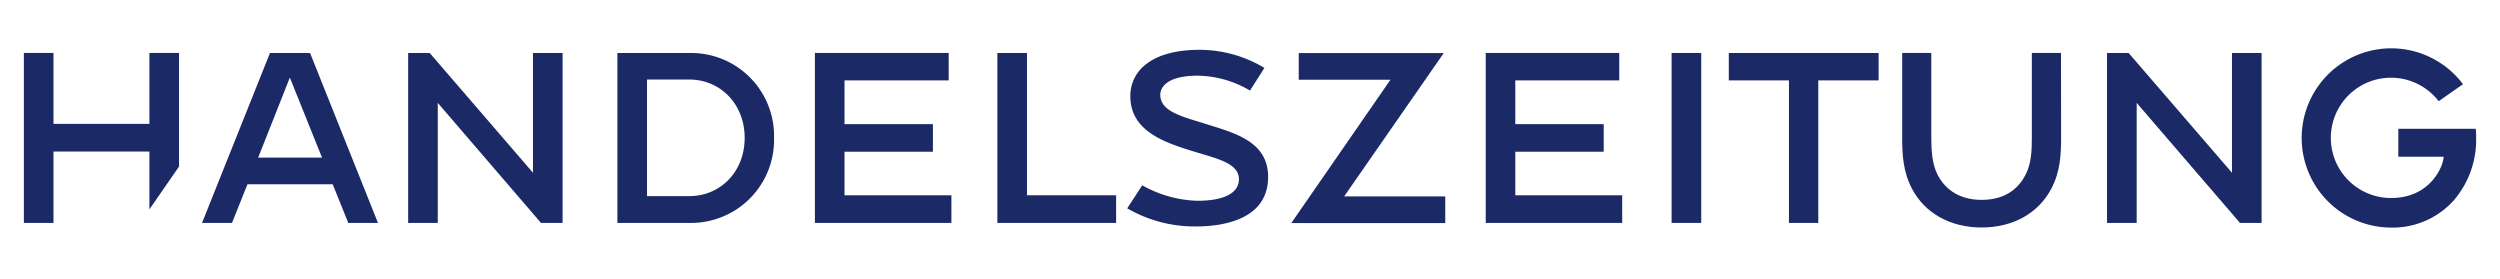
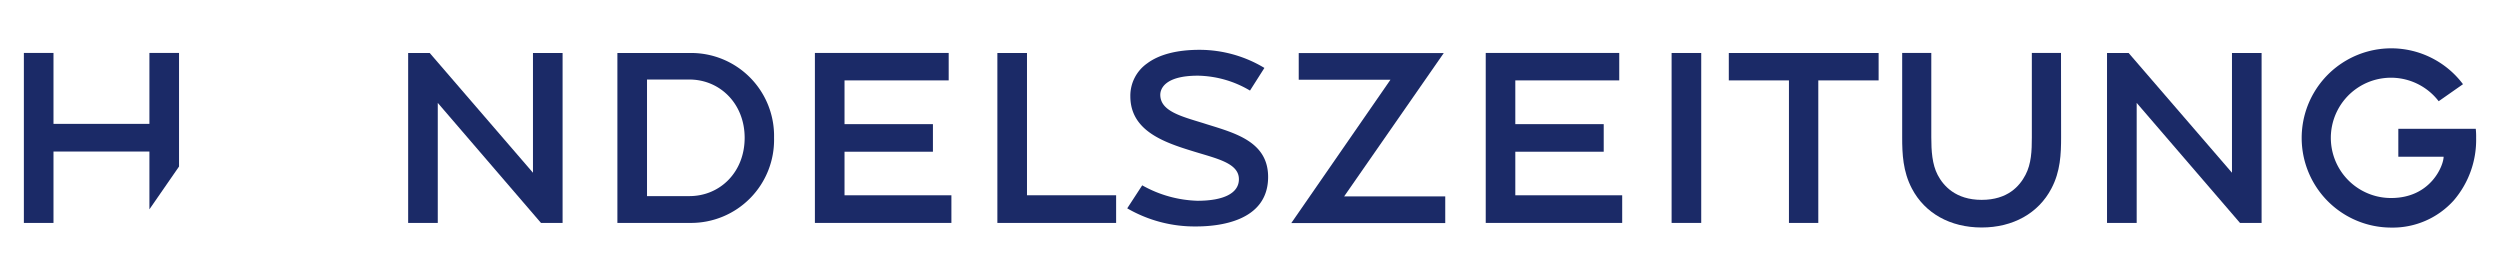
<svg xmlns="http://www.w3.org/2000/svg" id="Layer_1" data-name="Layer 1" viewBox="0 0 552 61.5">
  <defs>
    <style>.cls-1{fill:#1b2a67;}</style>
  </defs>
-   <path class="cls-1" d="M76.9,49.22h6.56l-15-37.52H59.61l-15,37.52h6.61l3.42-8.53H73.46ZM71.1,34.8H57l7-17.67Z" />
  <path class="cls-1" d="M119.45,49.22h4.77V11.7h-6.54V38.14L94.88,11.7H90.12V49.22h6.54V22.72Z" />
  <path class="cls-1" d="M136.32,49.22h16.12a18.33,18.33,0,0,0,18.47-18.79A18.31,18.31,0,0,0,152.44,11.7H136.32Zm15.9-5.92h-9.36V17.56h9.36c6.72,0,12.2,5.31,12.2,12.87S159,43.3,152.22,43.3Z" />
  <path class="cls-1" d="M220.23,49.22h26.21v-6.1H226.76V11.7h-6.54V49.22Z" />
  <path class="cls-1" d="M248.89,46a29.67,29.67,0,0,0,15.21,4C268.89,50,280,49,280,39.07c0-7.74-7.2-9.66-13.5-11.62l-.88-.28c-5-1.53-9.43-2.69-9.43-6.25,0-1.25.95-4.21,8.28-4.21A23.2,23.2,0,0,1,276,20l3.18-5a27.75,27.75,0,0,0-14.35-4c-4.88,0-8.87,1-11.54,3a8.72,8.72,0,0,0-3.71,7.25c0,7.51,7.17,10.1,13.63,12.08l.55.17c5,1.54,9.79,2.54,9.79,6.07,0,3.1-3.38,4.76-9.15,4.76a26.36,26.36,0,0,1-12.2-3.41Z" />
  <path class="cls-1" d="M369.09,49.22h6.54V11.7h-6.54Z" />
  <path class="cls-1" d="M395,49.22h6.48V17.75h13.32V11.7H381.72v6.05H395Z" />
  <path class="cls-1" d="M494.59,49.22h4.77V11.7h-6.54V38.14L470,11.7h-4.77V49.22h6.55V22.72Z" />
  <path class="cls-1" d="M455.07,11.69h-6.44V30.31c0,3-.11,5.85-1.41,8.32s-3.91,5.5-9.68,5.5-8.47-3.15-9.7-5.5-1.41-5.34-1.41-8.32c0-2.56,0-15.06,0-18.62H420c0,3.56,0,16.13,0,18.62,0,3.66.16,7.54,2.14,11.31,2.86,5.47,8.48,8.61,15.41,8.61h0c6.92,0,12.54-3.14,15.4-8.61,2-3.77,2.14-7.65,2.14-11.31Z" />
  <path class="cls-1" d="M528,10.67a19.79,19.79,0,0,0,0,39.58,18.11,18.11,0,0,0,13.79-6,20.52,20.52,0,0,0,4.94-13.81,16.56,16.56,0,0,0-.08-2h-17.1V34.6h10c0,1.91-2.8,9.12-11.58,9.12a13.28,13.28,0,1,1,10.49-21.37l5.37-3.76A19.84,19.84,0,0,0,528,10.67Z" />
  <polygon class="cls-1" points="32.99 46.22 39.53 36.77 39.53 11.69 32.99 11.69 32.99 27.35 11.81 27.35 11.81 11.69 5.27 11.69 5.27 49.22 11.81 49.22 11.81 33.46 32.99 33.46 32.99 46.22" />
  <polygon class="cls-1" points="296.79 43.36 318.78 11.72 314.95 11.72 286.76 11.72 286.76 17.61 307.01 17.61 285.12 49.25 288.68 49.25 319.11 49.25 319.11 43.36 296.79 43.36" />
  <polygon class="cls-1" points="334.58 33.5 354.1 33.5 354.1 27.41 334.58 27.41 334.58 17.75 357.53 17.75 357.53 11.69 328.05 11.69 328.05 49.22 358.18 49.22 358.18 43.12 334.58 43.12 334.58 33.5" />
  <polygon class="cls-1" points="186.47 33.5 205.99 33.5 205.99 27.41 186.47 27.41 186.47 17.75 209.47 17.75 209.47 11.69 179.93 11.69 179.93 49.22 210.07 49.22 210.07 43.12 186.47 43.12 186.47 33.5" />
</svg>